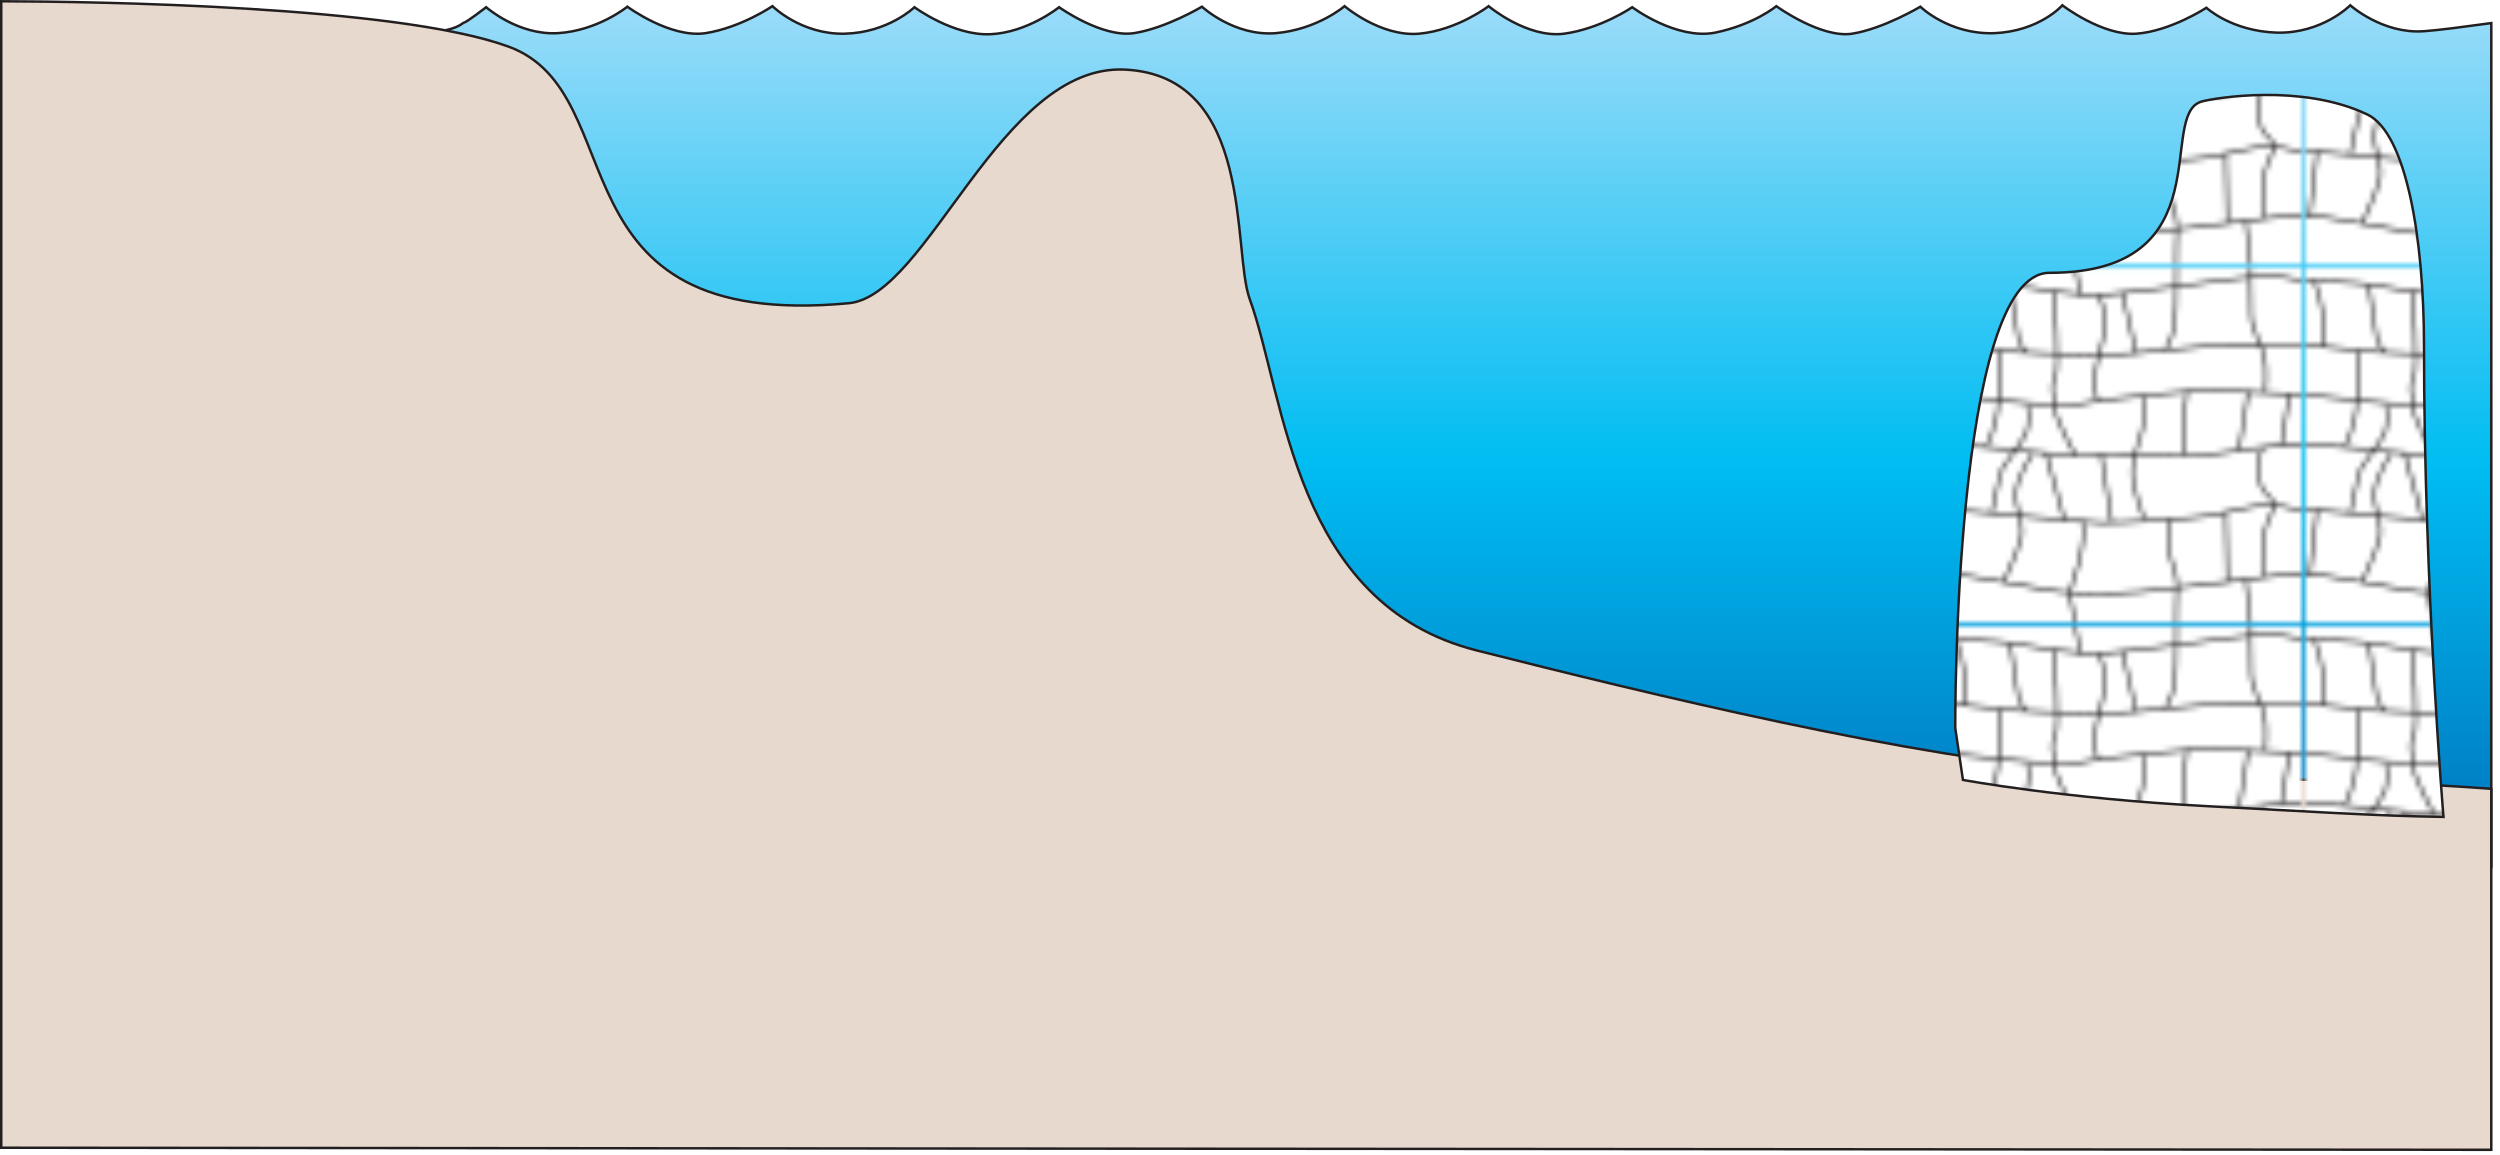
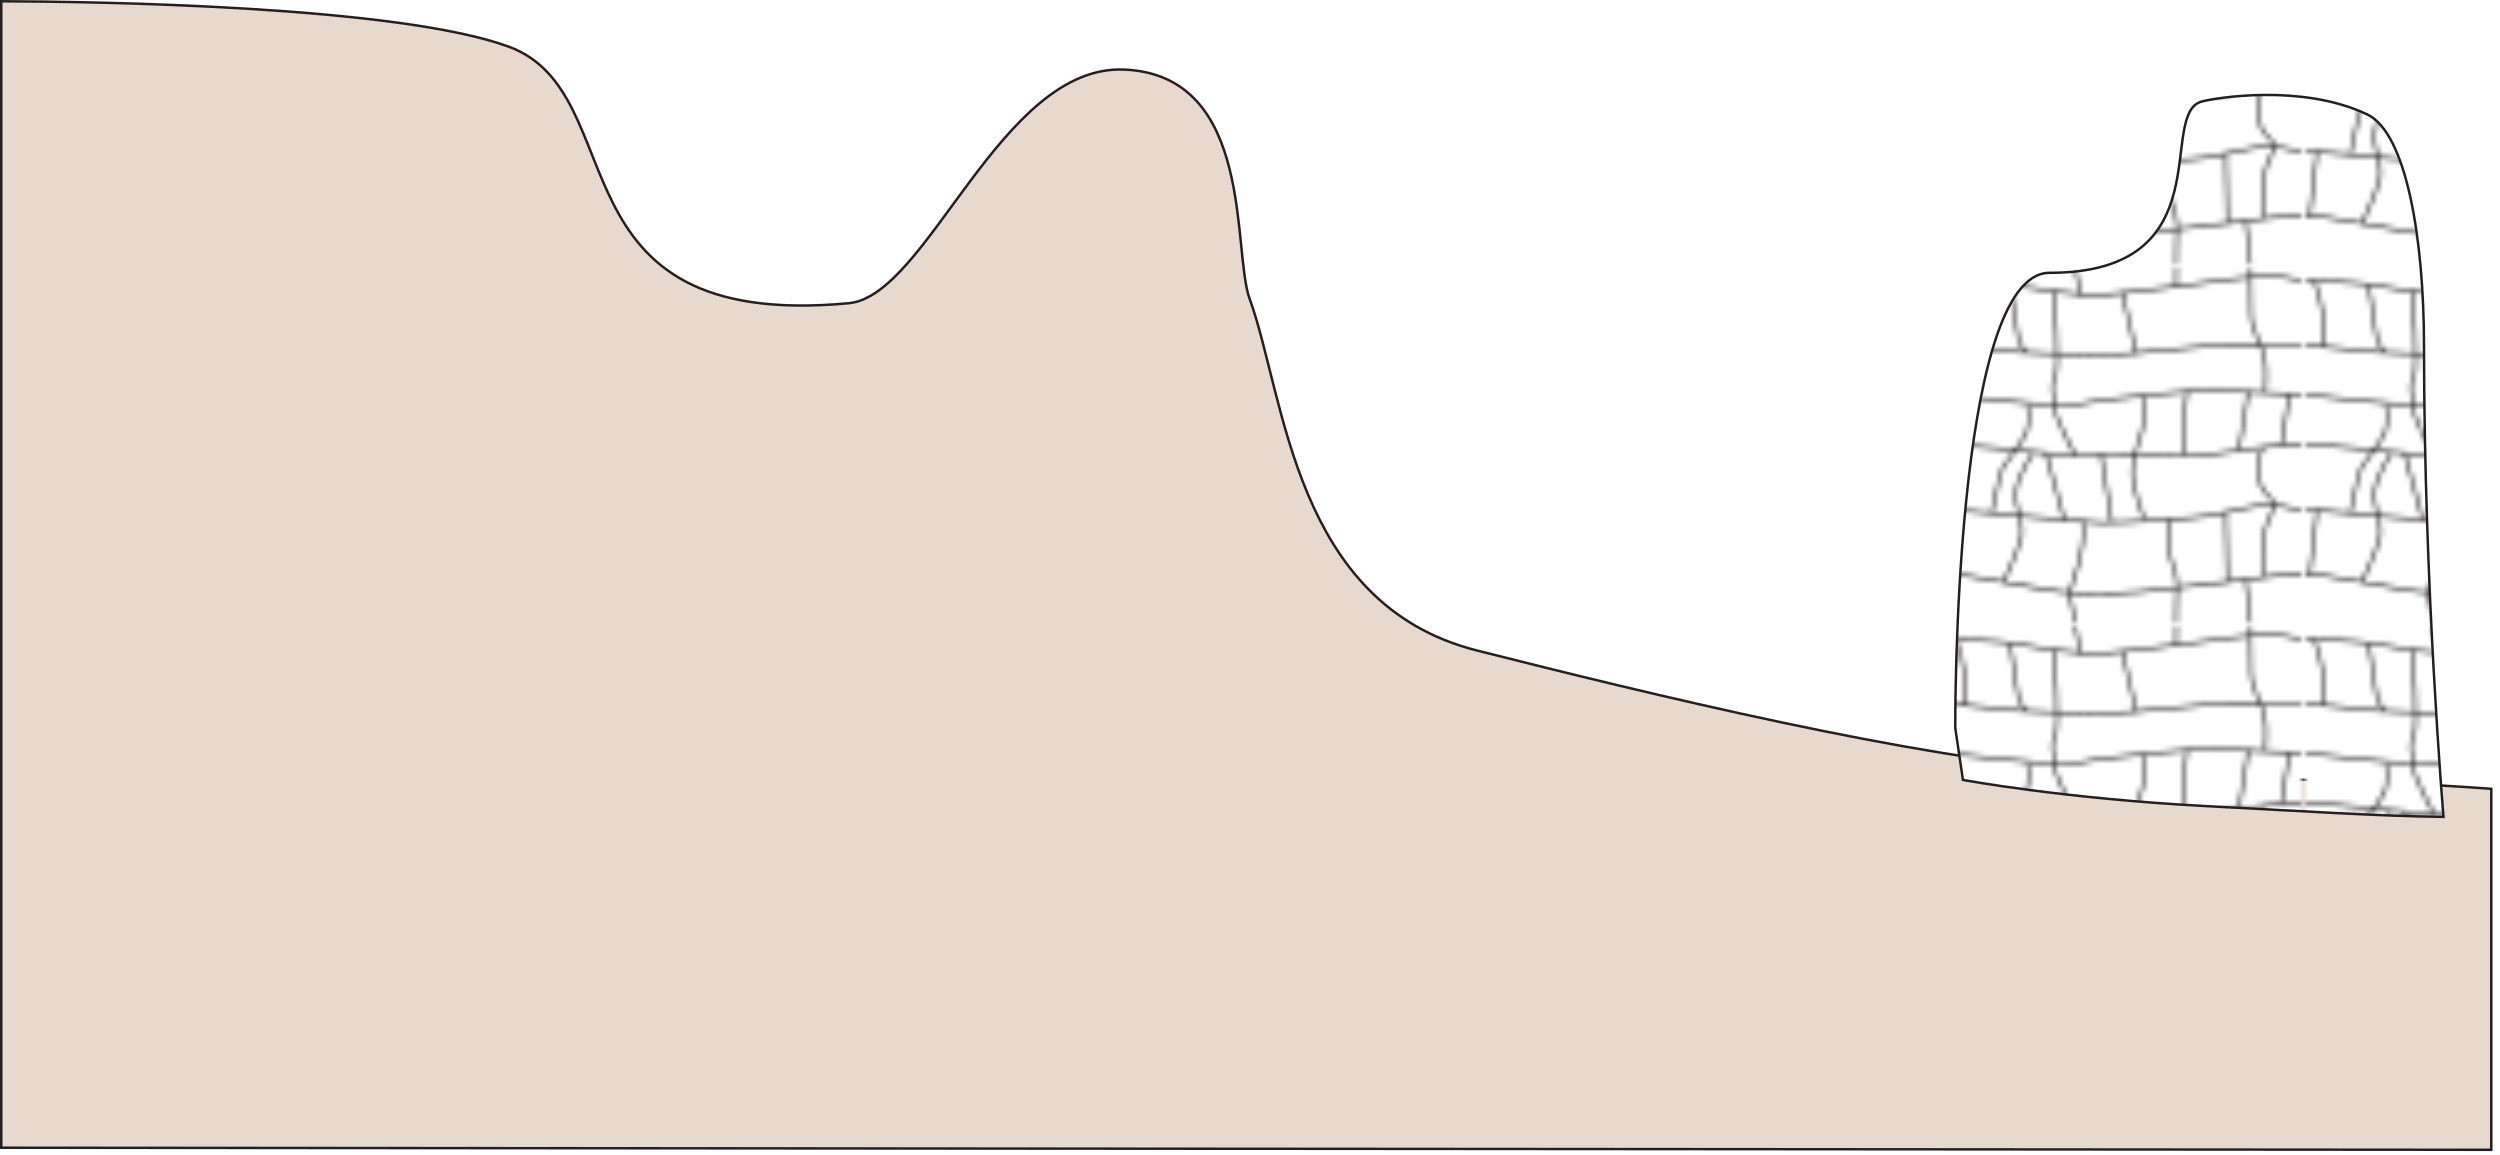
<svg xmlns="http://www.w3.org/2000/svg" xmlns:ns1="https://ian.umces.edu/media-library/" x="0px" y="0px" width="502" height="232" viewBox="0 0 502 232" xml:space="preserve">
  <title>Coastline 2D: open estuary and nearshore reef</title>
  <desc>
    <ns1:title>Coastline 2D: open estuary and nearshore reef</ns1:title>
    <ns1:descr>Illustration of coastline base with open estuary and nearshore reef</ns1:descr>
    <ns1:scene>
      <ns1:contains>diagram, template, base, ecosystem, aquatic, coastal, marine, coastline, ocean, open, estuary, nearshore, reef</ns1:contains>
      <ns1:when>2003-01-01</ns1:when>
    </ns1:scene>
  </desc>
  <defs>
    <pattern id="ian_symbols_d1bbdfe497786684bdbc38fdd52c5507" height="71.267" viewBox="1.981 -73.221 71.227 71.267" width="71.227" patternUnits="userSpaceOnUse" y="557.848" x="-40.952" overflow="visible">
      <polygon points="1.981 -1.954 73.208 -1.954 73.208 -73.222 1.981 -73.222" fill="none" />
      <polygon points="2 -2 2 -73.188 73.187 -73.188 73.187 -2" fill="#fff" />
      <path stroke="#231F20" stroke-width=".5" d="m73.205-57.707s-10.474-.12-15.35-.057c-4.876.065-19.863 2.049-25.282 2-5.417-.048-16.089-.434-20.414-1.004-4.325-.569-10.159-.996-10.159-.996" fill="none" />
      <path stroke="#231F20" stroke-width=".5" d="m73.14-47.764s-15.497-.905-17.927-1c-2.43-.094-23.361 1.999-24.806 2.486s-5.941.654-8.93.48c-2.558-.148-14.833-1.505-18.37-1.888-.596-.062-1.107-.078-1.107-.078" fill="none" />
      <path stroke="#231F20" stroke-width=".5" d="m73.14-37.764h-3.73s-12.64 1.562-14.987 2c-2.348.439-12.281.037-15.35-.073-3.068-.111-12.293.418-15.807-.077-3.514-.493-15.258-1.455-17.24-1.696-1.984-.242-4.026-.154-4.026-.154" fill="none" />
      <path stroke="#231F20" stroke-width=".5" d="m73.14-24.764s-.786-.01-2.233-.279c-1.026-.19-2.537-.646-3.661-.721-2.71-.179-9.572 1.663-12.1 2.187-2.527.521-19.322 1.592-22.029 1.509-2.395-.075-24.694-2.164-29.883-2.639-.682-.063-1.234-.057-1.234-.057" fill="none" />
      <path stroke="#231F20" stroke-width=".5" d="m73.14-11.764h-2.645s-20.731 2.445-25.442 3.065c-4.714.619-15.189 1.597-23.857-.065s-17.154-3-17.154-3h-2.042" fill="none" />
      <path stroke="#231F20" stroke-width=".5" d="m73.12-70.718s-4.433-1.035-7.141-1.046c-2.708-.009-31.202 4.221-35.144 4-3.943-.221-11.081-1.254-15.055-2-3.975-.746-13.781-1-13.781-1" fill="none" />
      <line y2="-10.426" x1="57.854" x2="58.216" stroke="#231F20" y1="-24.318" stroke-width=".5" fill="none" />
      <line y2="-67.827" x1="27.646" x2="28.718" stroke="#231F20" y1="-73.173" stroke-width=".5" fill="none" />
      <line y2="-22.205" x1="32.861" x2="34.986" stroke="#231F20" y1="-35.705" stroke-width=".5" fill="none" />
      <line y2="-22.58" x1="21.727" x2="25.48" stroke="#231F20" y1="-36.205" stroke-width=".5" fill="none" />
      <line y2="-36.705" x1="62.385" x2="60.507" stroke="#231F20" y1="-48.455" stroke-width=".5" fill="none" />
      <line y2="-37.58" x1="70.641" x2="69.014" stroke="#231F20" y1="-48.08" stroke-width=".5" fill="none" />
      <path stroke="#231F20" stroke-width=".5" d="m65.261-37.08s-1.126 2.125-1.001 4.25.475 2.869 1.001 4c.528 1.132 3.253 2.25 2.003 4.375-1.252 2.125-1.878 4.75-2.003 6.875-.124 2.125 0 6.25 0 6.25" fill="none" />
      <path stroke="#231F20" stroke-width=".5" d="m41.117-47.58s.626 4.125 0 6.75c-.625 2.625-2.002 5.25-2.002 8.625s2.377 9.375 2.377 9.375" fill="none" />
      <path stroke="#231F20" stroke-width=".5" d="m50.125-48.455s-1.752 10-.252 12.75" fill="none" />
      <path stroke="#231F20" stroke-width=".5" d="m46.873-22.955s-.626 2.486-.5 5.468c.125 2.982 1.877 5.592 1.752 8.201l-.157 3.485-.053 3.801" fill="none" />
-       <path stroke="#231F20" stroke-width=".5" d="m47.915-69.372s0 6.5-.502 8.5c-.5 2-1.668 4-1.668 4" fill="none" />
      <path stroke="#231F20" stroke-width=".5" d="m65.762-48.393s.5-4.5-.166-7.167c-.667-2.667-2.67-5.665-2.67-8.333 0-1.807-.076-5.527-.125-7.738l.042-1.557" fill="none" />
      <line y2="-68.372" x1="39.907" x2="37.072" stroke="#231F20" y1="-56.037" stroke-width=".5" fill="none" />
      <line y2="-11.705" x1="4.213" x2="2.711" stroke="#231F20" y1="-24.705" stroke-width=".5" fill="none" />
      <path stroke="#231F20" stroke-width=".5" d="m29.066-22.372c1.166 4.5-2.633 14.292-2.633 14.292l1.216 6.077" fill="none" />
      <path stroke="#231F20" stroke-width=".5" d="m18.059-45.872s.665 3.502-.336 5.835c-1 2.332-4.837 6.498-5.17 8.165-.334 1.667-1.667 7.667-1.667 7.667" fill="none" />
-       <path stroke="#231F20" stroke-width=".5" d="m12.553-56.705s-.334 7.835-.334 10.168c0 2.332-1.001 6.498-2.502 9.165" fill="none" />
      <path stroke="#231F20" stroke-width=".5" d="m14.555-69.872s1.002 7.333 1.502 10 1.833 3.5 1.833 3.5" fill="none" />
      <path stroke="#231F20" stroke-width=".5" d="m3.547-70.705s2.834 5.999 1.666 13.333" fill="none" />
      <path stroke="#231F20" stroke-width=".5" d="m23.229-68.537s1.501 14.832.333 17.332-.001 3.333-.166 5.5c-.167 2.168 4.336 10.168 4.336 10.168" fill="none" />
-       <path stroke="#231F20" stroke-width=".5" d="m32.401-67.872s1.836 4.335 1.169 7.335-1.669 6-2.002 9c-.334 3 .666 5 .666 5" fill="none" />
      <path stroke="#231F20" stroke-width=".5" d="m19.059-36.037s-3.002 4.498-3.336 7.665c-.335 3.167 1.834 6.5 1 9.5-.833 3-3.502 8.667-3.502 8.667" fill="none" />
      <line y2="-73.188" x1="47.915" x2="47.968" stroke="#231F20" y1="-69.364" stroke-width=".5" fill="none" />
      <line y2="-2" x1="61.843" x2="62.843" stroke="#231F20" y1="-10.819" stroke-width=".5" fill="none" />
    </pattern>
  </defs>
  <linearGradient id="ian_symbols_d3cf982583bbe12439cac3999fb7af64" y2="-.27" gradientUnits="userSpaceOnUse" x2="255.25" y1="175.4" x1="255.25">
    <stop stop-color="#0078C0" offset=".042" />
    <stop stop-color="#00BDF2" offset=".47" />
    <stop stop-color="#9DDCF9" offset="1" />
  </linearGradient>
-   <path stroke="#231F20" stroke-width=".5" d="m486.7 6.269c-8.282.603-14.77-5.207-14.77-5.207s-5.628 5.705-14.726 5.492c-9.098-.285-14.158-4.994-14.158-4.994s-7.219 4.709-14.074 5.208c-6.813.458-14.849-5.705-14.849-5.705s-4.57 5.207-13.666 5.599c-9.099.317-14.85-5.315-14.85-5.315s-7.427 4.429-13.708 5.421c-6.245.956-15.219-5.528-15.219-5.528s-4.406 3.685-12.279 5.314c-7.793 1.521-16.647-5.102-16.647-5.102s-6.321 4.323-13.704 5.315c-7.424.956-15.137-5.528-15.137-5.528s-6.284 4.819-13.954 5.528c-7.709.672-14.972-5.528-14.972-5.528s-5.425 4.677-13.789 5.421c-8.404.673-14.849-5.315-14.849-5.315s-7.224 4.323-13.667 5.315c-6.405.955-15.014-5.209-15.014-5.209s-6.364 5.102-13.788 5.42c-7.427.354-15.26-5.42-15.26-5.42s-5.264 5.102-13.991 5.315c-8.732.21-14.523-5.528-14.523-5.528s-6.285 4.288-13.424 5.421c-7.098 1.062-15.707-5.315-15.707-5.315s-5.914 4.816-13.951 5.315c-7.996.459-14.402-5.209-14.402-5.209s-3.998 3.082-4.446 3.082c-.367 0-.979 1.735-9.219 2.233-8.282.458-15.097 5.573-15.097 5.573l-58.606-4.994v165.93l490 .813v-169.45c-5.43.749-10.6 1.426-13.55 1.639z" fill="url(#ian_symbols_d3cf982583bbe12439cac3999fb7af64)" />
  <path stroke="#231F20" stroke-width=".5" d="m418.31 154.64c-33.25-2.12-88.195-15.534-121.77-24.027-36.838-9.316-38.459-50.955-45.616-70.62-3.53-9.706 1.065-44.831-25.11-46.02-24.921-1.129-39.42 45.42-55.38 46.912-60.816 5.685-42.707-42.157-68.315-51.524-22.355-8.174-82.972-9.041-101.87-9.107v230.21l500 .418v-72.488c-25.37-1.91-52.88-1.9-81.94-3.75z" fill="#E7D9CD" />
  <path stroke="#231F20" stroke-width=".5" d="m490.64 164.03c-12.9-.141-28.702-1.18-47.368-2.149-28.834-1.502-49.112-5.271-49.112-5.271l-1.546-10.439s-.43-91.389 18.933-91.389c35.157 0 21.426-31.947 30.601-34.41 2.543-.679 19.959-3.668 33.188 2.601 7.793 3.693 11.404 24.641 11.404 46.609.01 48.149 3.91 94.449 3.91 94.449z" fill="url(#ian_symbols_d1bbdfe497786684bdbc38fdd52c5507)" />
</svg>